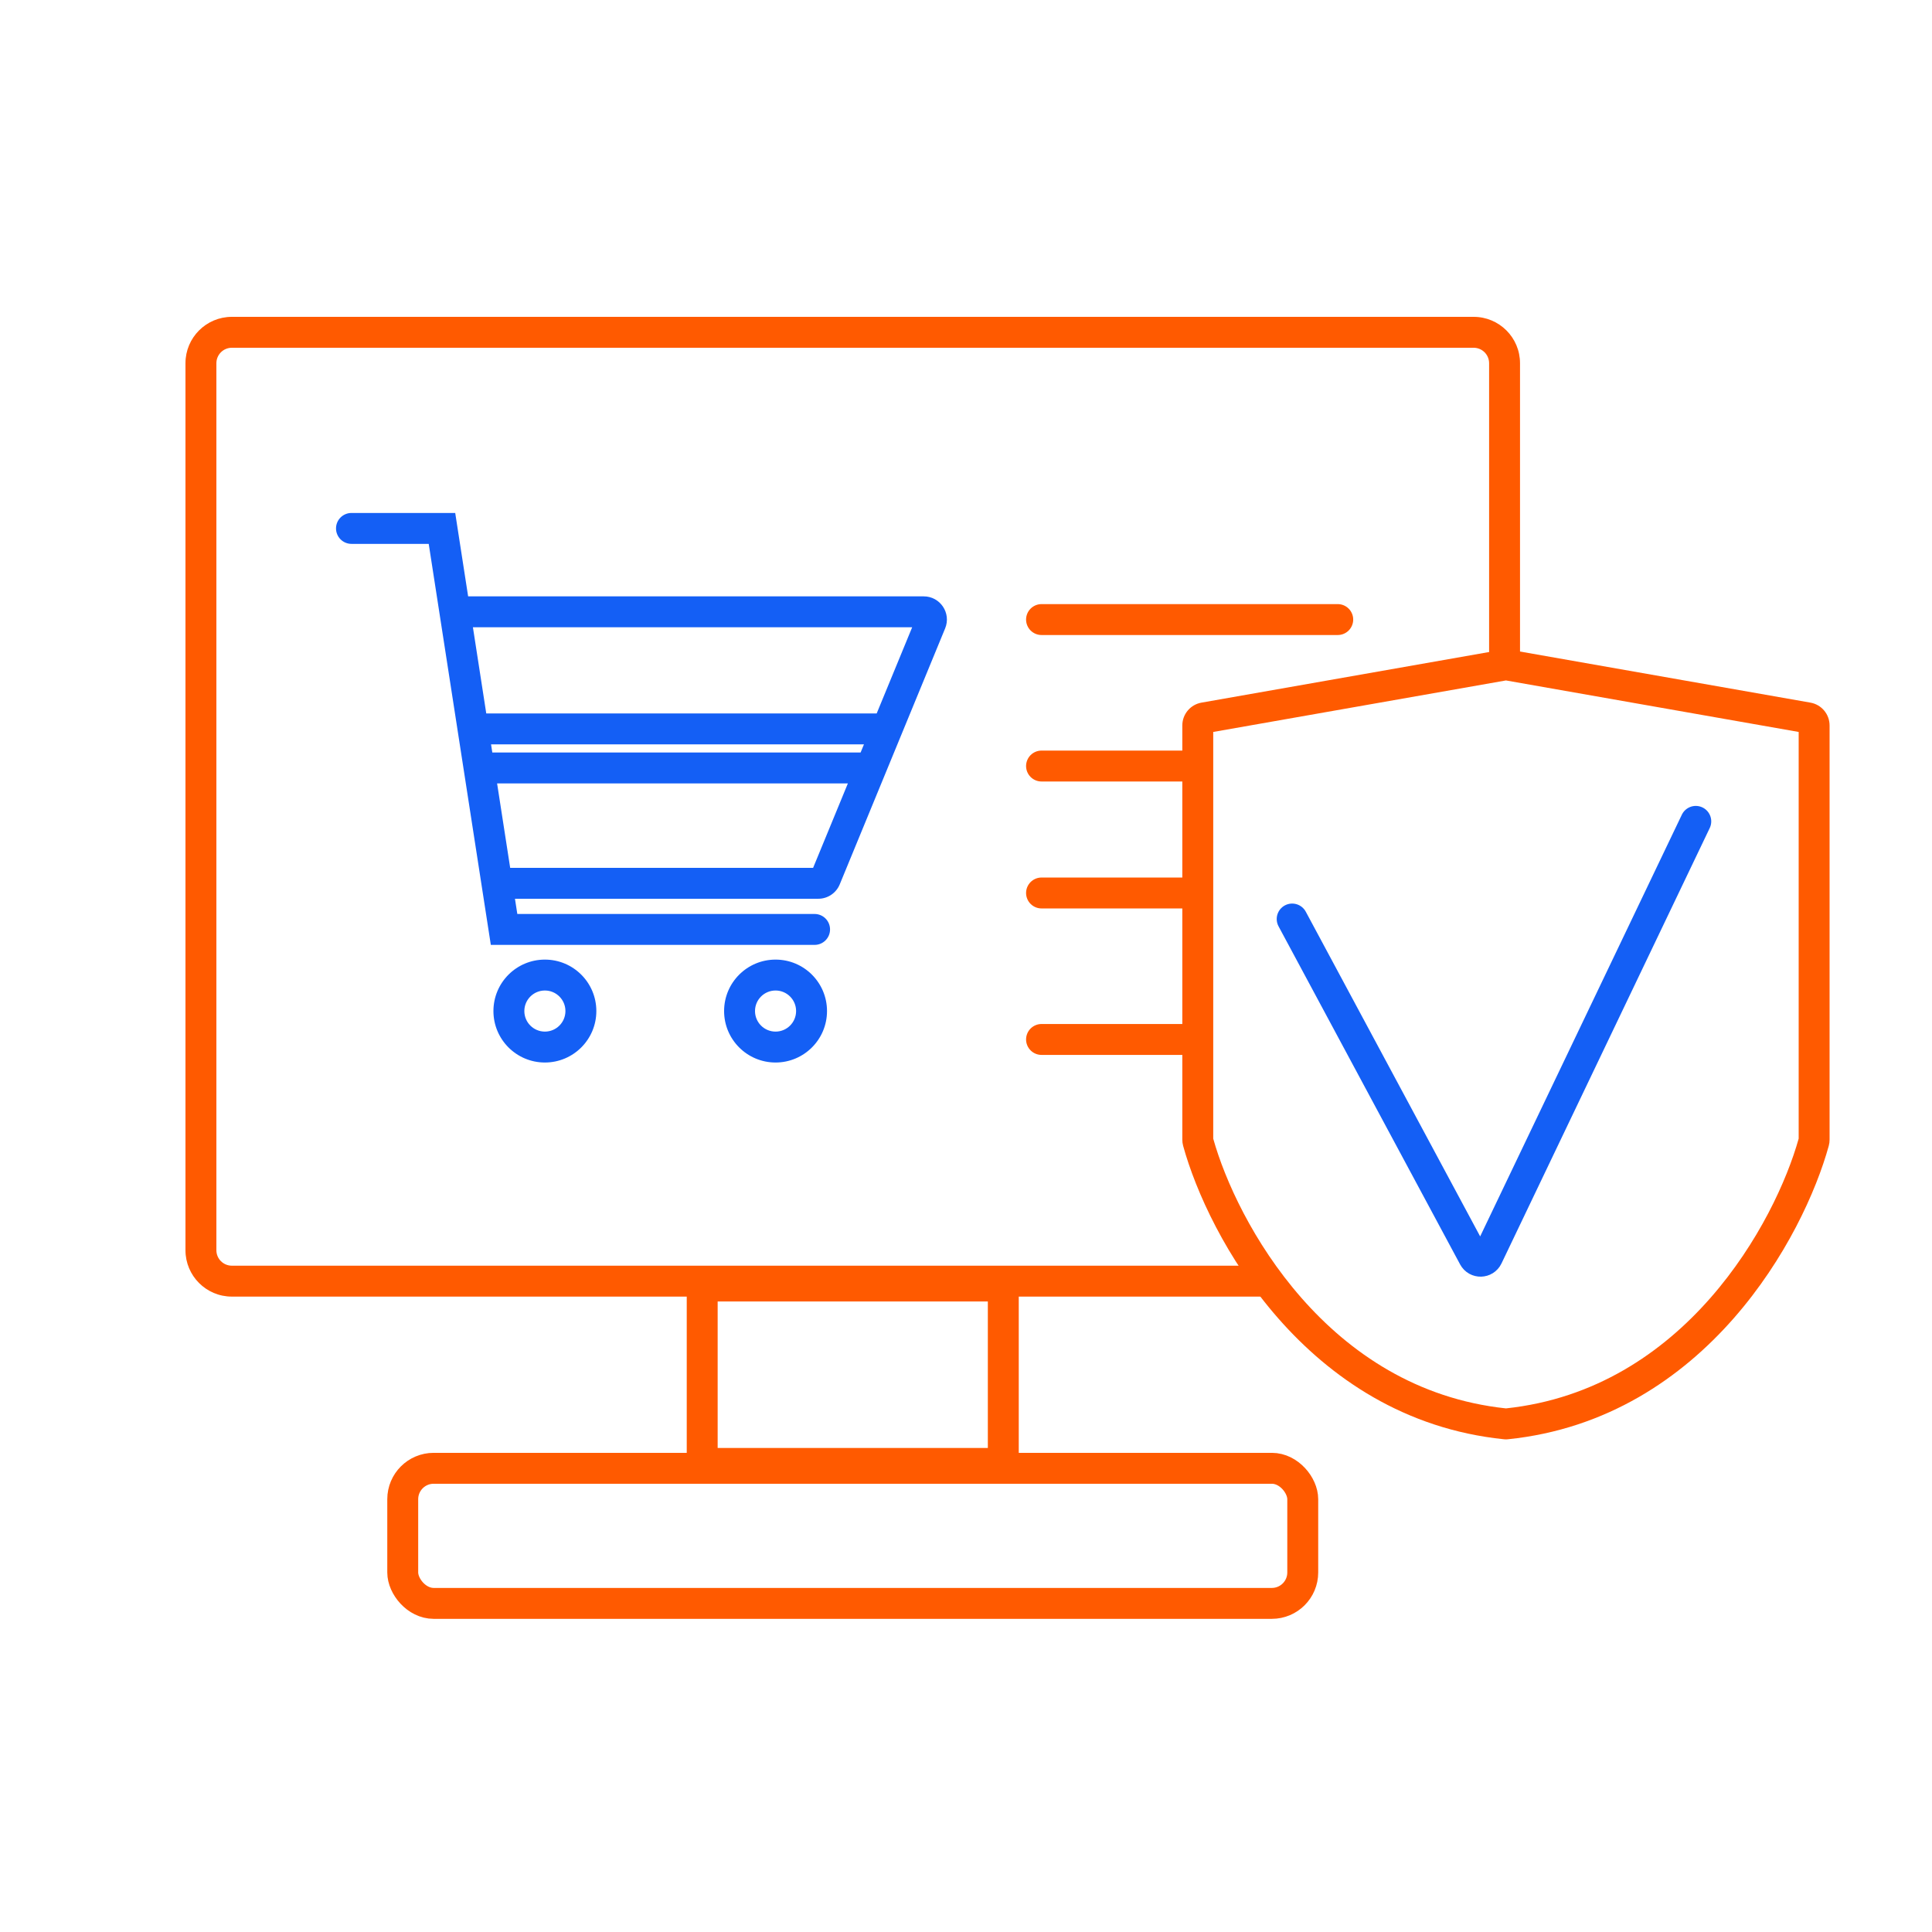
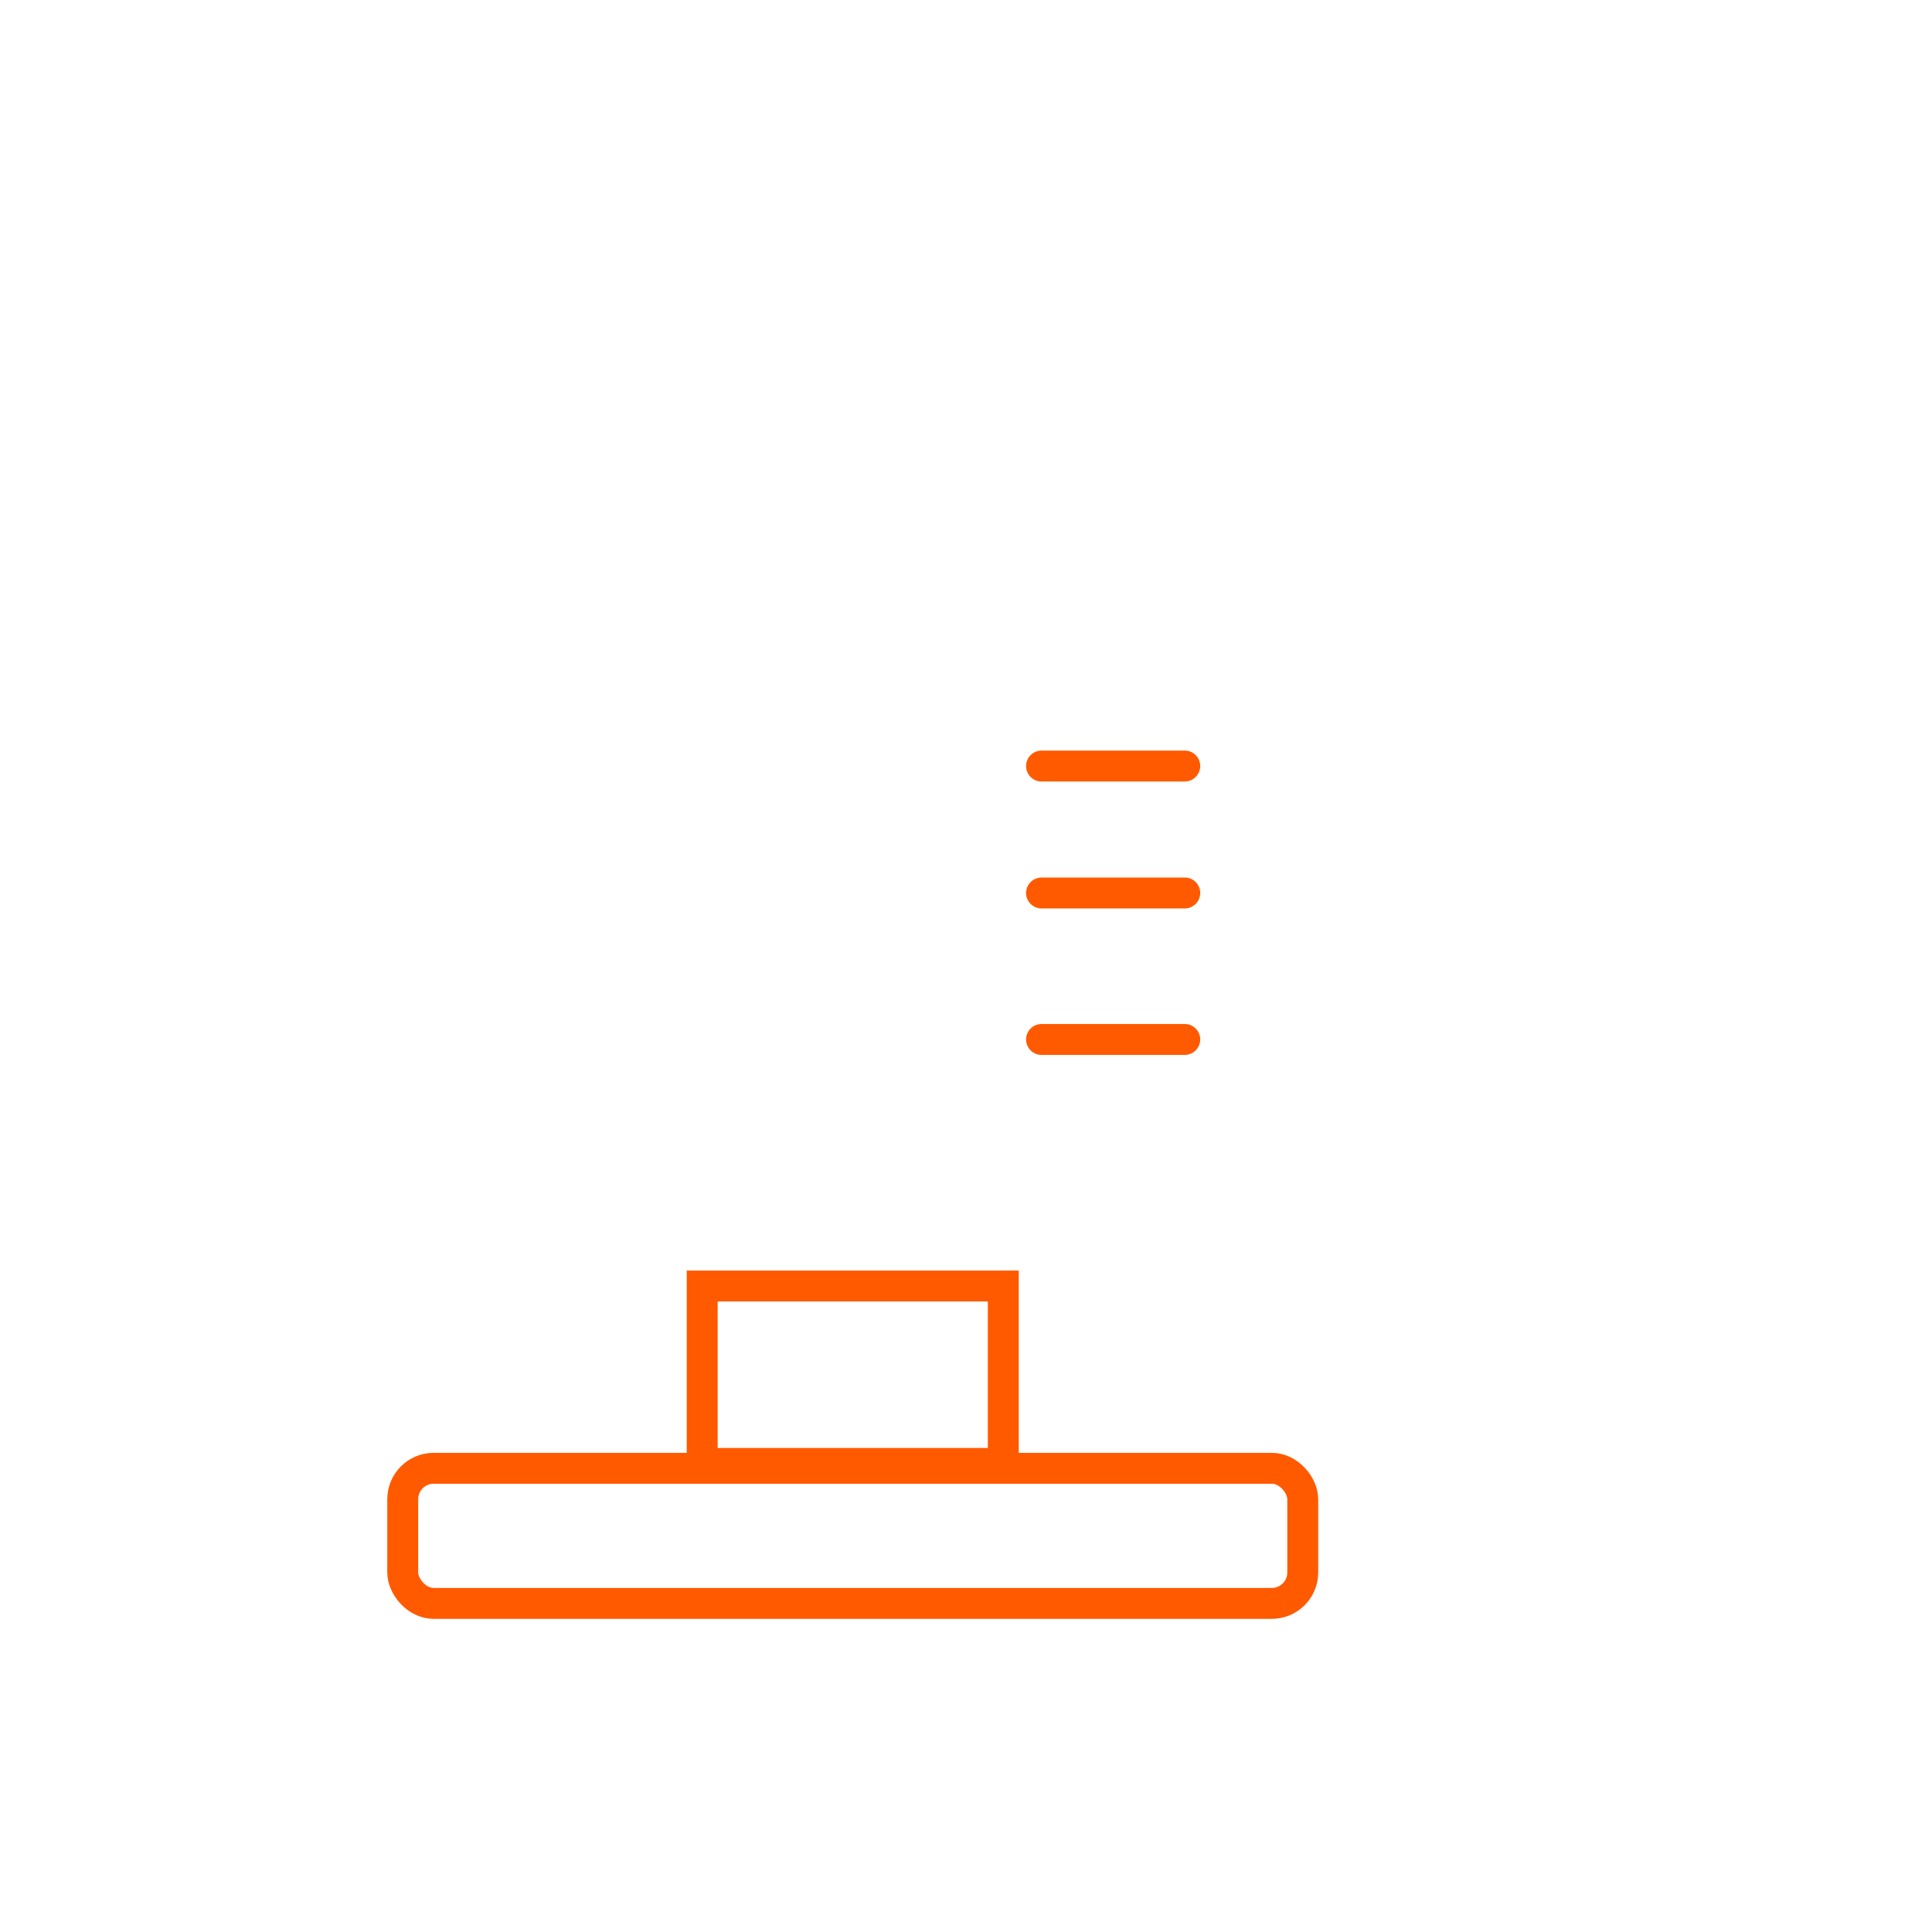
<svg xmlns="http://www.w3.org/2000/svg" width="500" height="500" viewBox="0 0 500 500" fill="none">
  <rect x="104.228" y="379.994" width="232.923" height="34.962" rx="8" stroke="#FF5A00" stroke-width="8" />
  <rect x="181.728" y="332.82" width="77.924" height="45.913" stroke="#FF5A00" stroke-width="8" />
-   <path fill-rule="evenodd" clip-rule="evenodd" d="M90.962 132.755C88.753 132.755 86.962 134.546 86.962 136.755C86.962 138.965 88.753 140.755 90.962 140.755H110.953L126.501 241.149L127.026 244.537H130.454H210.815C213.024 244.537 214.815 242.746 214.815 240.537C214.815 238.327 213.024 236.537 210.815 236.537H133.882L133.272 232.597H211.772C214.203 232.597 216.394 231.13 217.32 228.882L244.603 162.623C246.229 158.674 243.326 154.338 239.055 154.338H121.152L118.334 136.143L117.81 132.755H114.381H90.962ZM122.391 162.338L125.846 184.646H226.883L236.069 162.338H122.391ZM127.41 194.749L127.085 192.646H223.589L222.723 194.749H127.41ZM128.649 202.749L132.033 224.597H210.433L219.429 202.749H128.649ZM141.016 266.977C143.952 266.977 146.333 264.597 146.333 261.66C146.333 258.724 143.952 256.343 141.016 256.343C138.079 256.343 135.699 258.724 135.699 261.66C135.699 264.597 138.079 266.977 141.016 266.977ZM141.016 274.977C148.37 274.977 154.333 269.015 154.333 261.66C154.333 254.305 148.37 248.343 141.016 248.343C133.661 248.343 127.699 254.305 127.699 261.66C127.699 269.015 133.661 274.977 141.016 274.977ZM206.03 261.66C206.03 264.597 203.649 266.977 200.713 266.977C197.776 266.977 195.396 264.597 195.396 261.66C195.396 258.724 197.776 256.343 200.713 256.343C203.649 256.343 206.03 258.724 206.03 261.66ZM214.03 261.66C214.03 269.015 208.068 274.977 200.713 274.977C193.358 274.977 187.396 269.015 187.396 261.66C187.396 254.305 193.358 248.343 200.713 248.343C208.068 248.343 214.03 254.305 214.03 261.66Z" fill="#145FF5" />
-   <path fill-rule="evenodd" clip-rule="evenodd" d="M390.523 168.113L468.534 181.84C471.403 182.345 473.494 184.837 473.494 187.749V294.957C473.494 295.468 473.431 295.994 473.283 296.534C470.053 308.269 462.134 325.843 448.674 341.182C435.186 356.553 415.967 369.85 390.227 372.483C390.066 372.503 389.903 372.513 389.739 372.512C389.574 372.513 389.411 372.503 389.251 372.483C363.51 369.85 344.292 356.553 330.803 341.182C317.343 325.843 309.424 308.269 306.194 296.534C306.046 295.994 305.983 295.468 305.983 294.957V187.749C305.983 184.837 308.075 182.345 310.943 181.84L388.954 168.113C389.209 168.062 389.472 168.035 389.739 168.036C390.005 168.035 390.268 168.062 390.523 168.113ZM389.739 364.491C412.825 362.034 430.205 350.101 442.661 335.905C455.128 321.698 462.498 305.394 465.494 294.683V189.428L389.739 176.098L313.983 189.428V294.683C316.979 305.394 324.349 321.698 336.816 335.905C349.272 350.101 366.652 362.034 389.739 364.491Z" fill="#FF5A00" />
-   <path d="M334.412 237.842L381.405 325.347C382.18 326.789 384.265 326.74 384.972 325.263L438.868 212.57" stroke="#145FF5" stroke-width="8" stroke-linecap="round" />
-   <path fill-rule="evenodd" clip-rule="evenodd" d="M60 90H381.379C383.589 90 385.379 91.791 385.379 94V175.505H393.379V94C393.379 87.373 388.007 82 381.379 82H60C53.373 82 48 87.373 48 94V323.559C48 330.186 53.373 335.559 60 335.559H336.284C331.068 335.551 326.632 332.214 324.986 327.559H60C57.791 327.559 56 325.768 56 323.559V94C56 91.791 57.791 90 60 90Z" fill="#FF5A00" />
-   <path d="M269.548 160.342H346.206" stroke="#FF5A00" stroke-width="8" stroke-linecap="round" />
  <path d="M269.548 198.25H306.613M269.548 231.103H306.613" stroke="#FF5A00" stroke-width="8" stroke-linecap="round" />
  <path d="M269.548 269.01H306.613" stroke="#FF5A00" stroke-width="8" stroke-linecap="round" />
</svg>